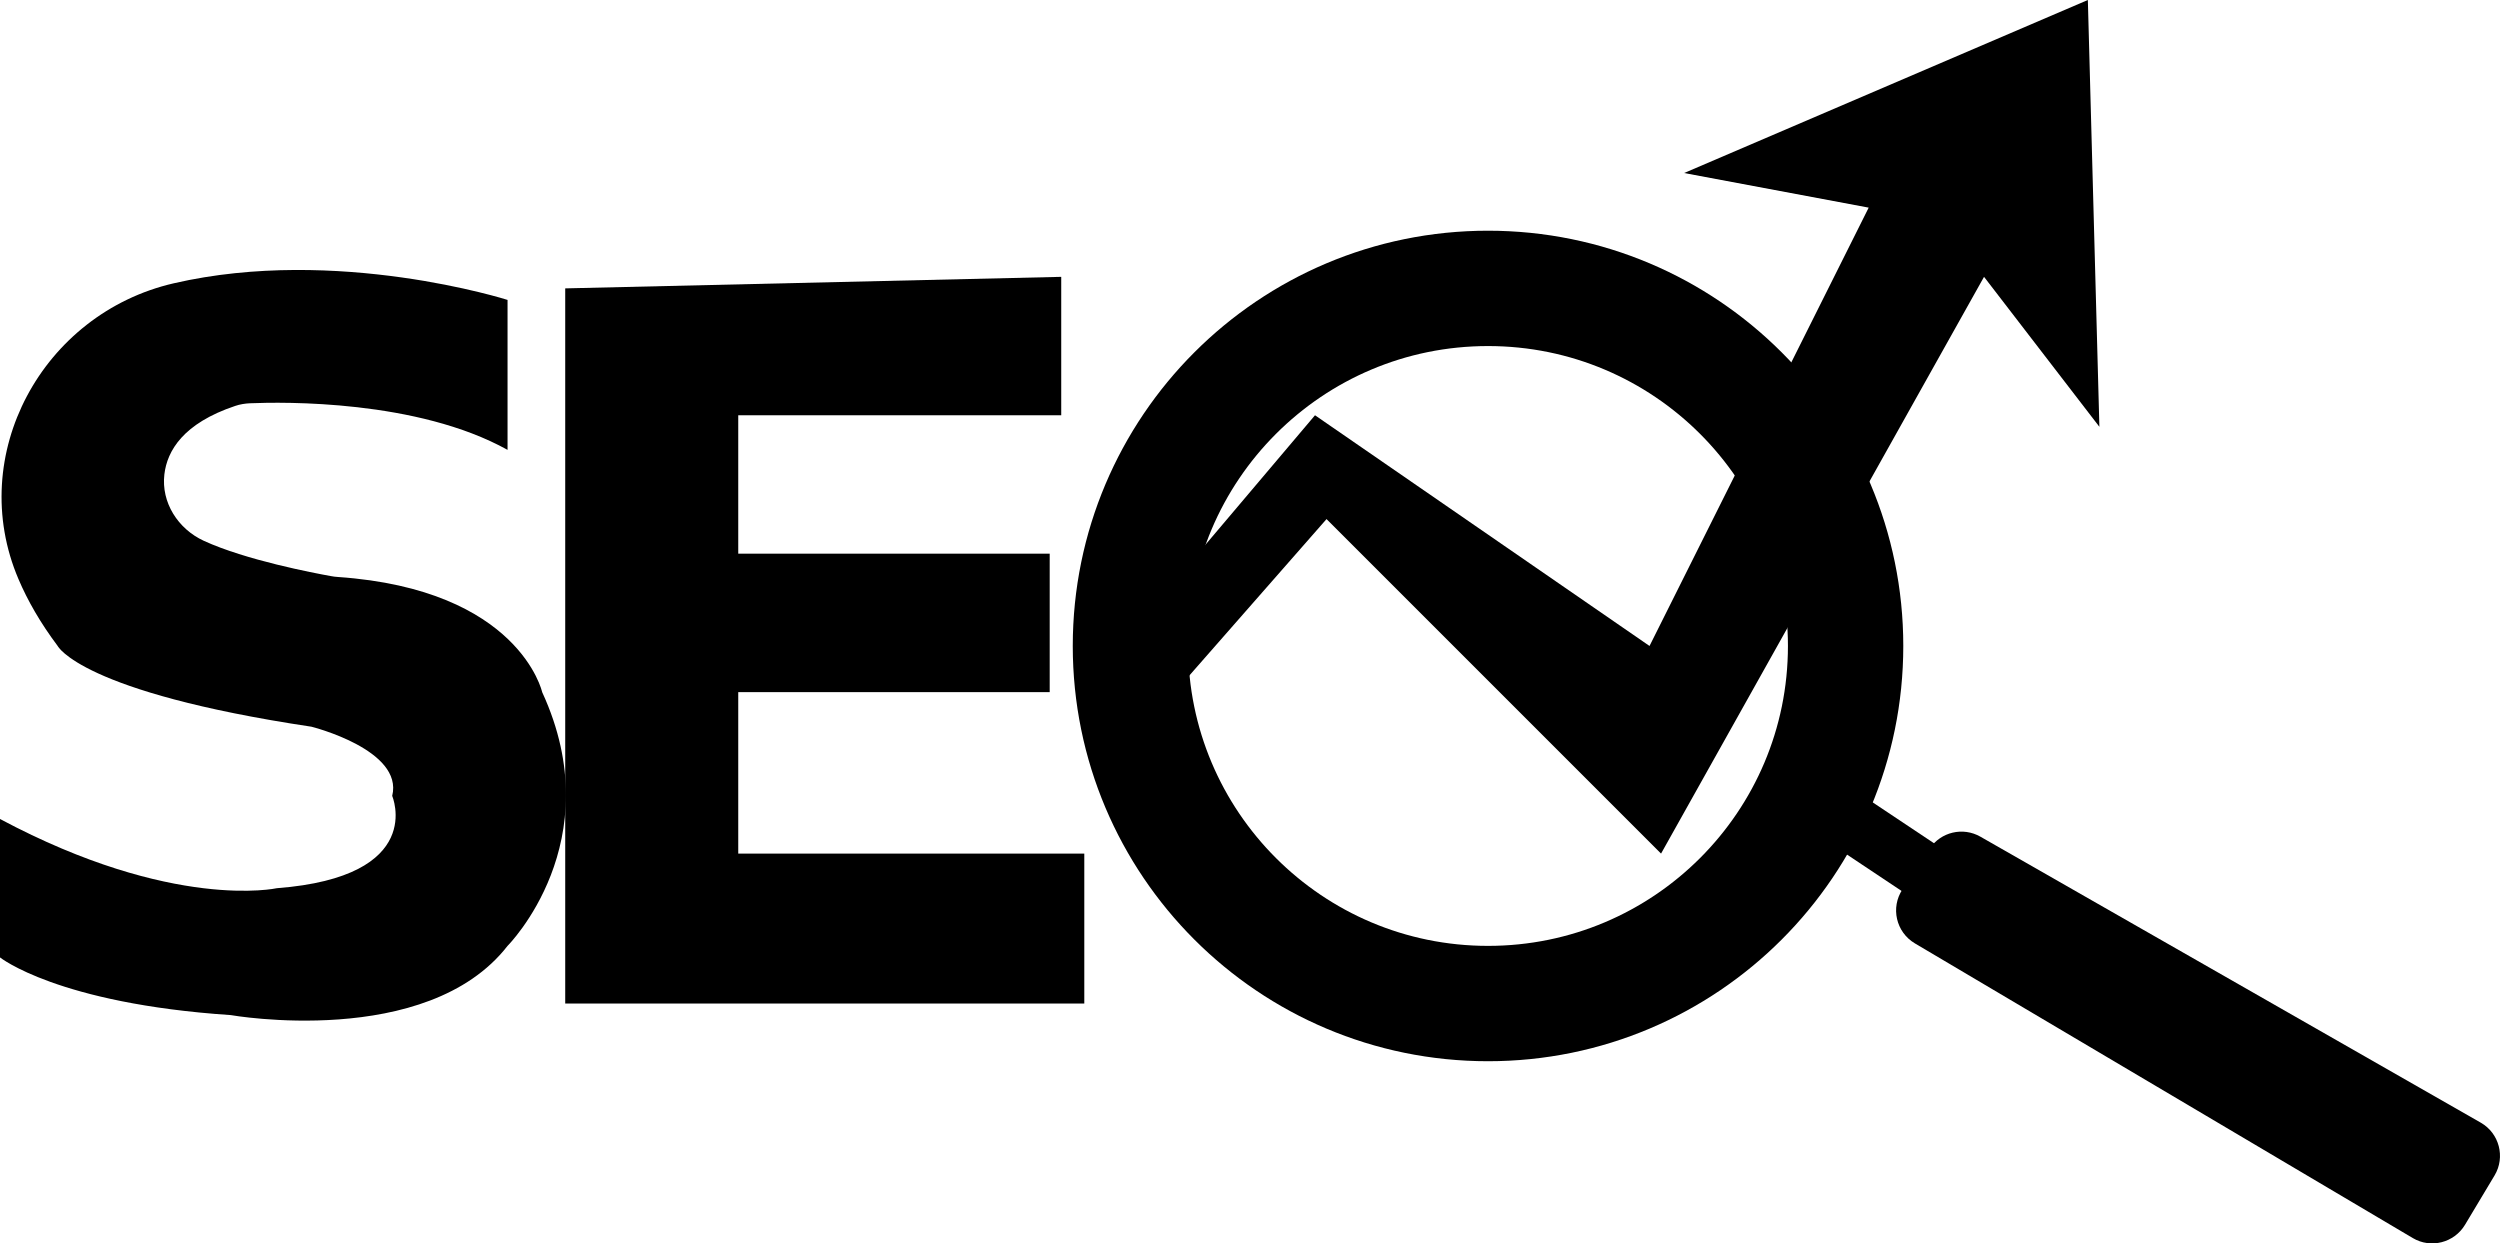
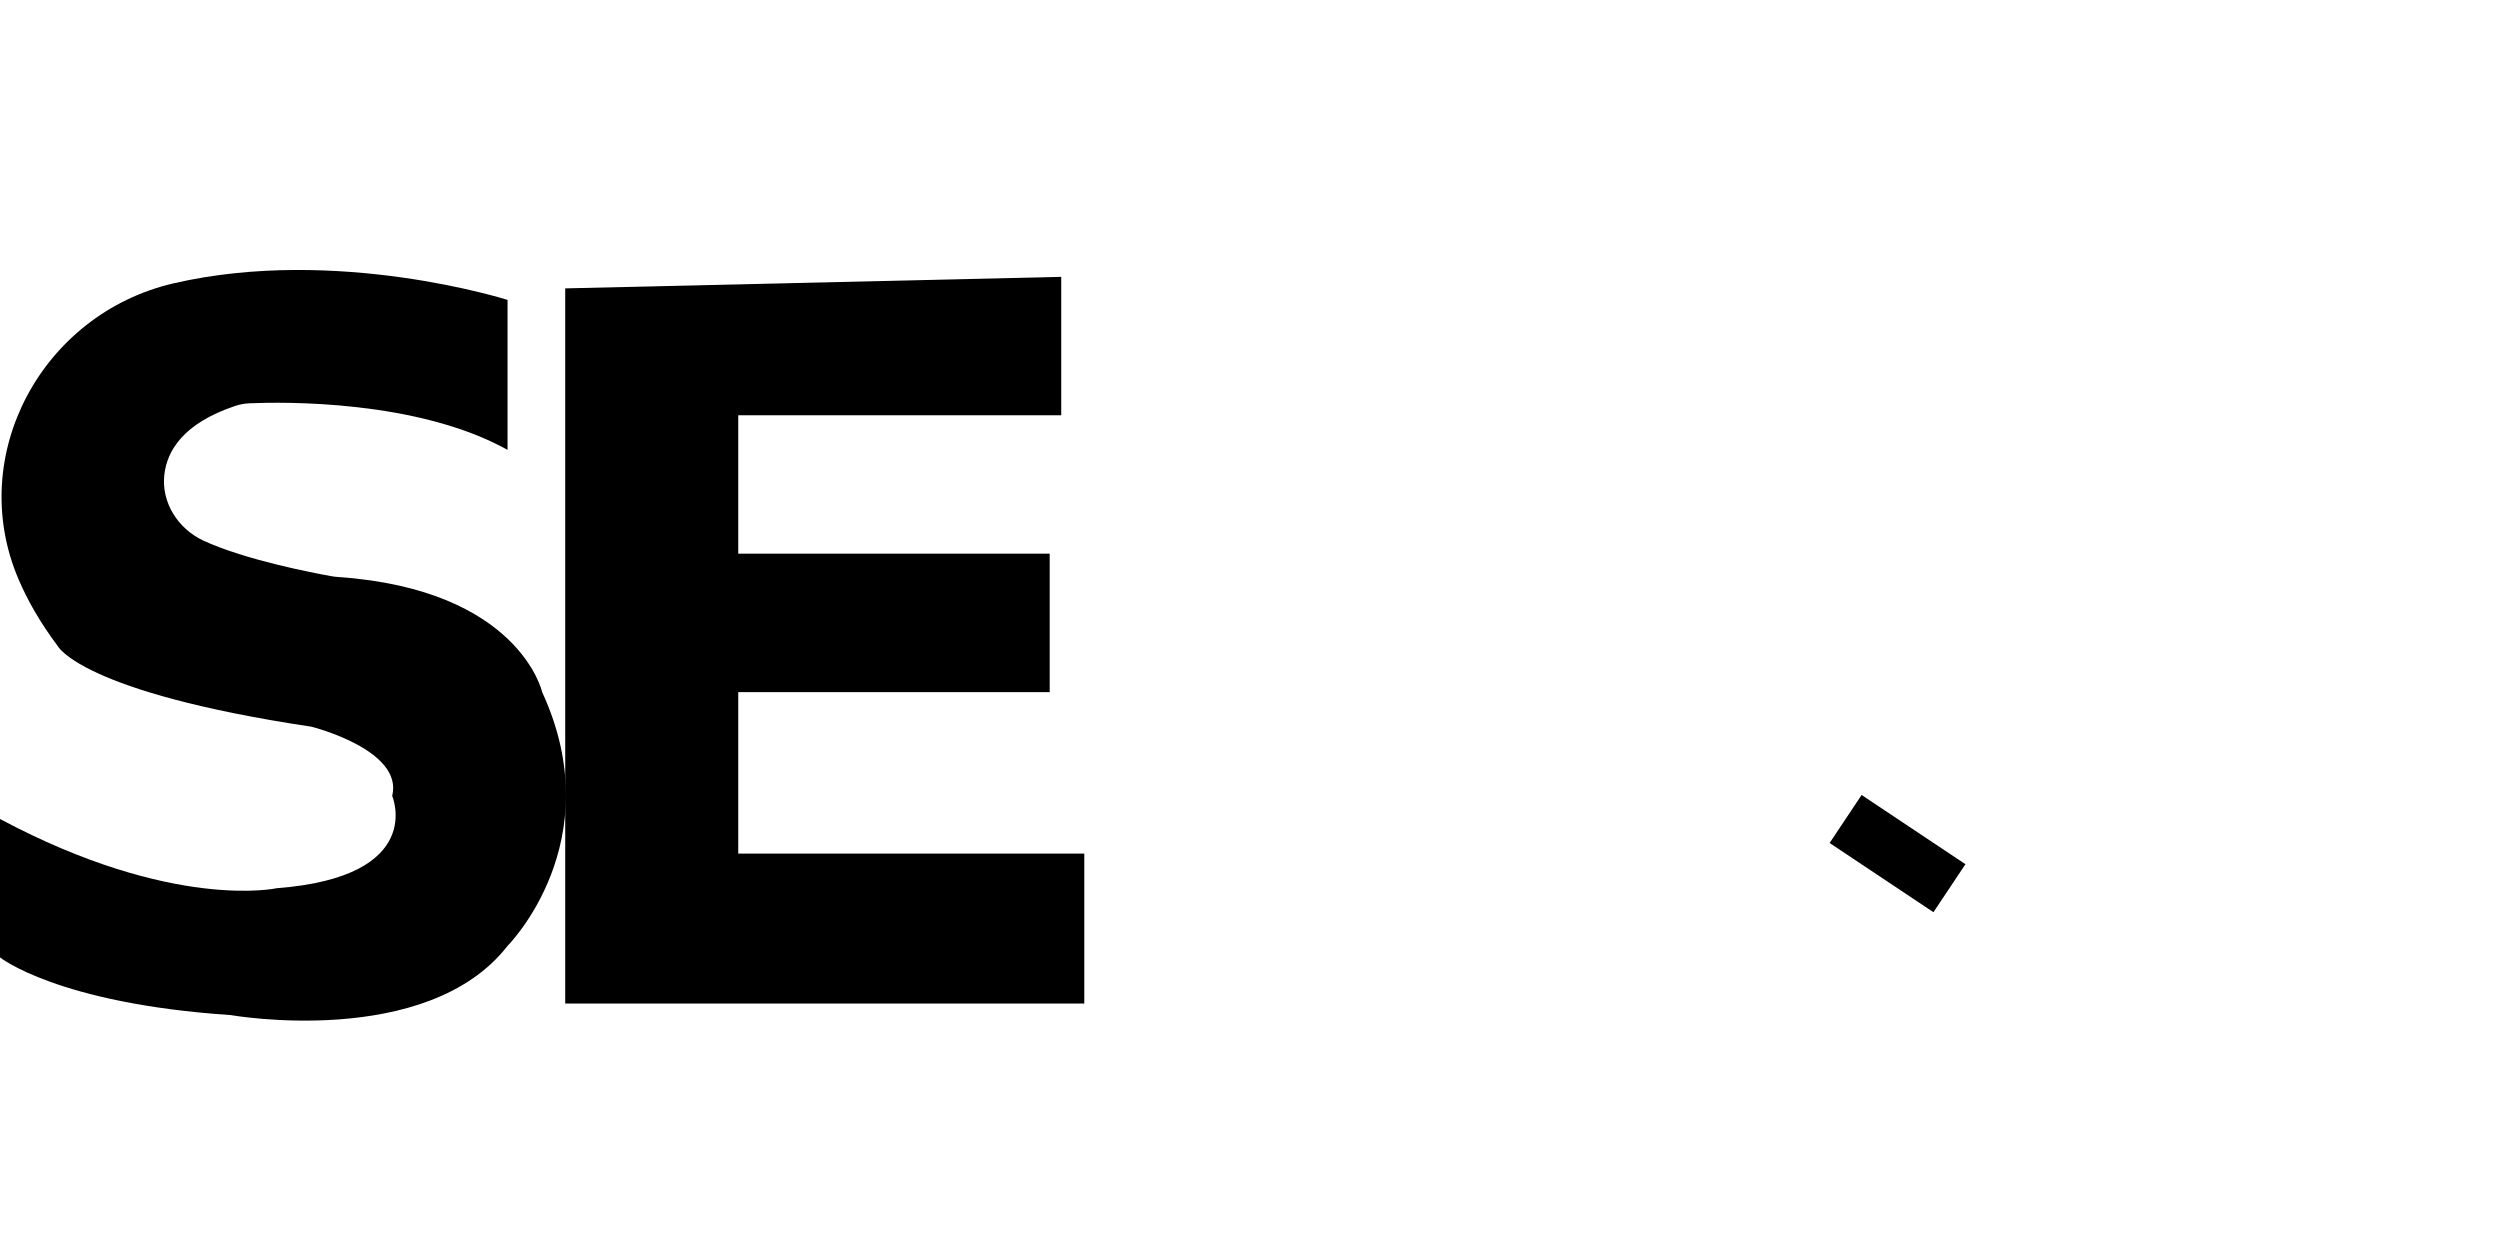
<svg xmlns="http://www.w3.org/2000/svg" id="Layer_1" width="216.73" height="107.79" viewBox="0 0 216.73 107.79">
  <defs>
    <style>
      .cls-1 {
        fill: #931a1d;
        stroke-width: 5px;
      }

      .cls-1, .cls-2 {
        stroke: #000;
        stroke-miterlimit: 10;
      }

      .cls-2 {
        fill: none;
        stroke-width: 10px;
      }
    </style>
  </defs>
  <path d="M44,26s-14.79-4.71-28.94-1.44C3.67,27.19-2.99,39.45,1.6,50.2c.79,1.86,1.9,3.8,3.4,5.8,0,0,2,4,22,7,0,0,8,2,7,6,0,0,3,7-10,8,0,0-9,2-24-6v12s5,4,20,5c0,0,17,3,24-6,0,0,9-9,3-22,0,0-1.97-8.89-17.7-9.98-.21-.01-.42-.04-.63-.08-1.44-.26-7.36-1.38-11.01-3.06-2.23-1.03-3.7-3.32-3.41-5.76.24-2.04,1.63-4.42,6.14-5.93.41-.14.85-.21,1.28-.23,2.89-.12,14.5-.31,22.33,4.04v-13Z" />
  <path d="M92,24l-43,1v62h45v-13h-30v-14h27v-12h-27v-12h28v-11s0,0,0-1Z" />
-   <circle class="cls-2" cx="129" cy="56" r="31" />
-   <polygon points="103 49 114 36 143 56 162 18 146 15 181 0 182 37 172 24 144 74 115 45 99.88 62.24 103 49" />
  <line class="cls-1" x1="160" y1="71" x2="169" y2="77" />
-   <path d="M167.29,73.57l-2.36,3.53c-1.05,1.58-.56,3.71,1.07,4.68l43.17,25.55c1.56.93,3.58.41,4.52-1.14l2.57-4.29c.95-1.59.41-3.65-1.19-4.57l-43.39-24.8c-1.51-.86-3.43-.41-4.39,1.04Z" />
</svg>